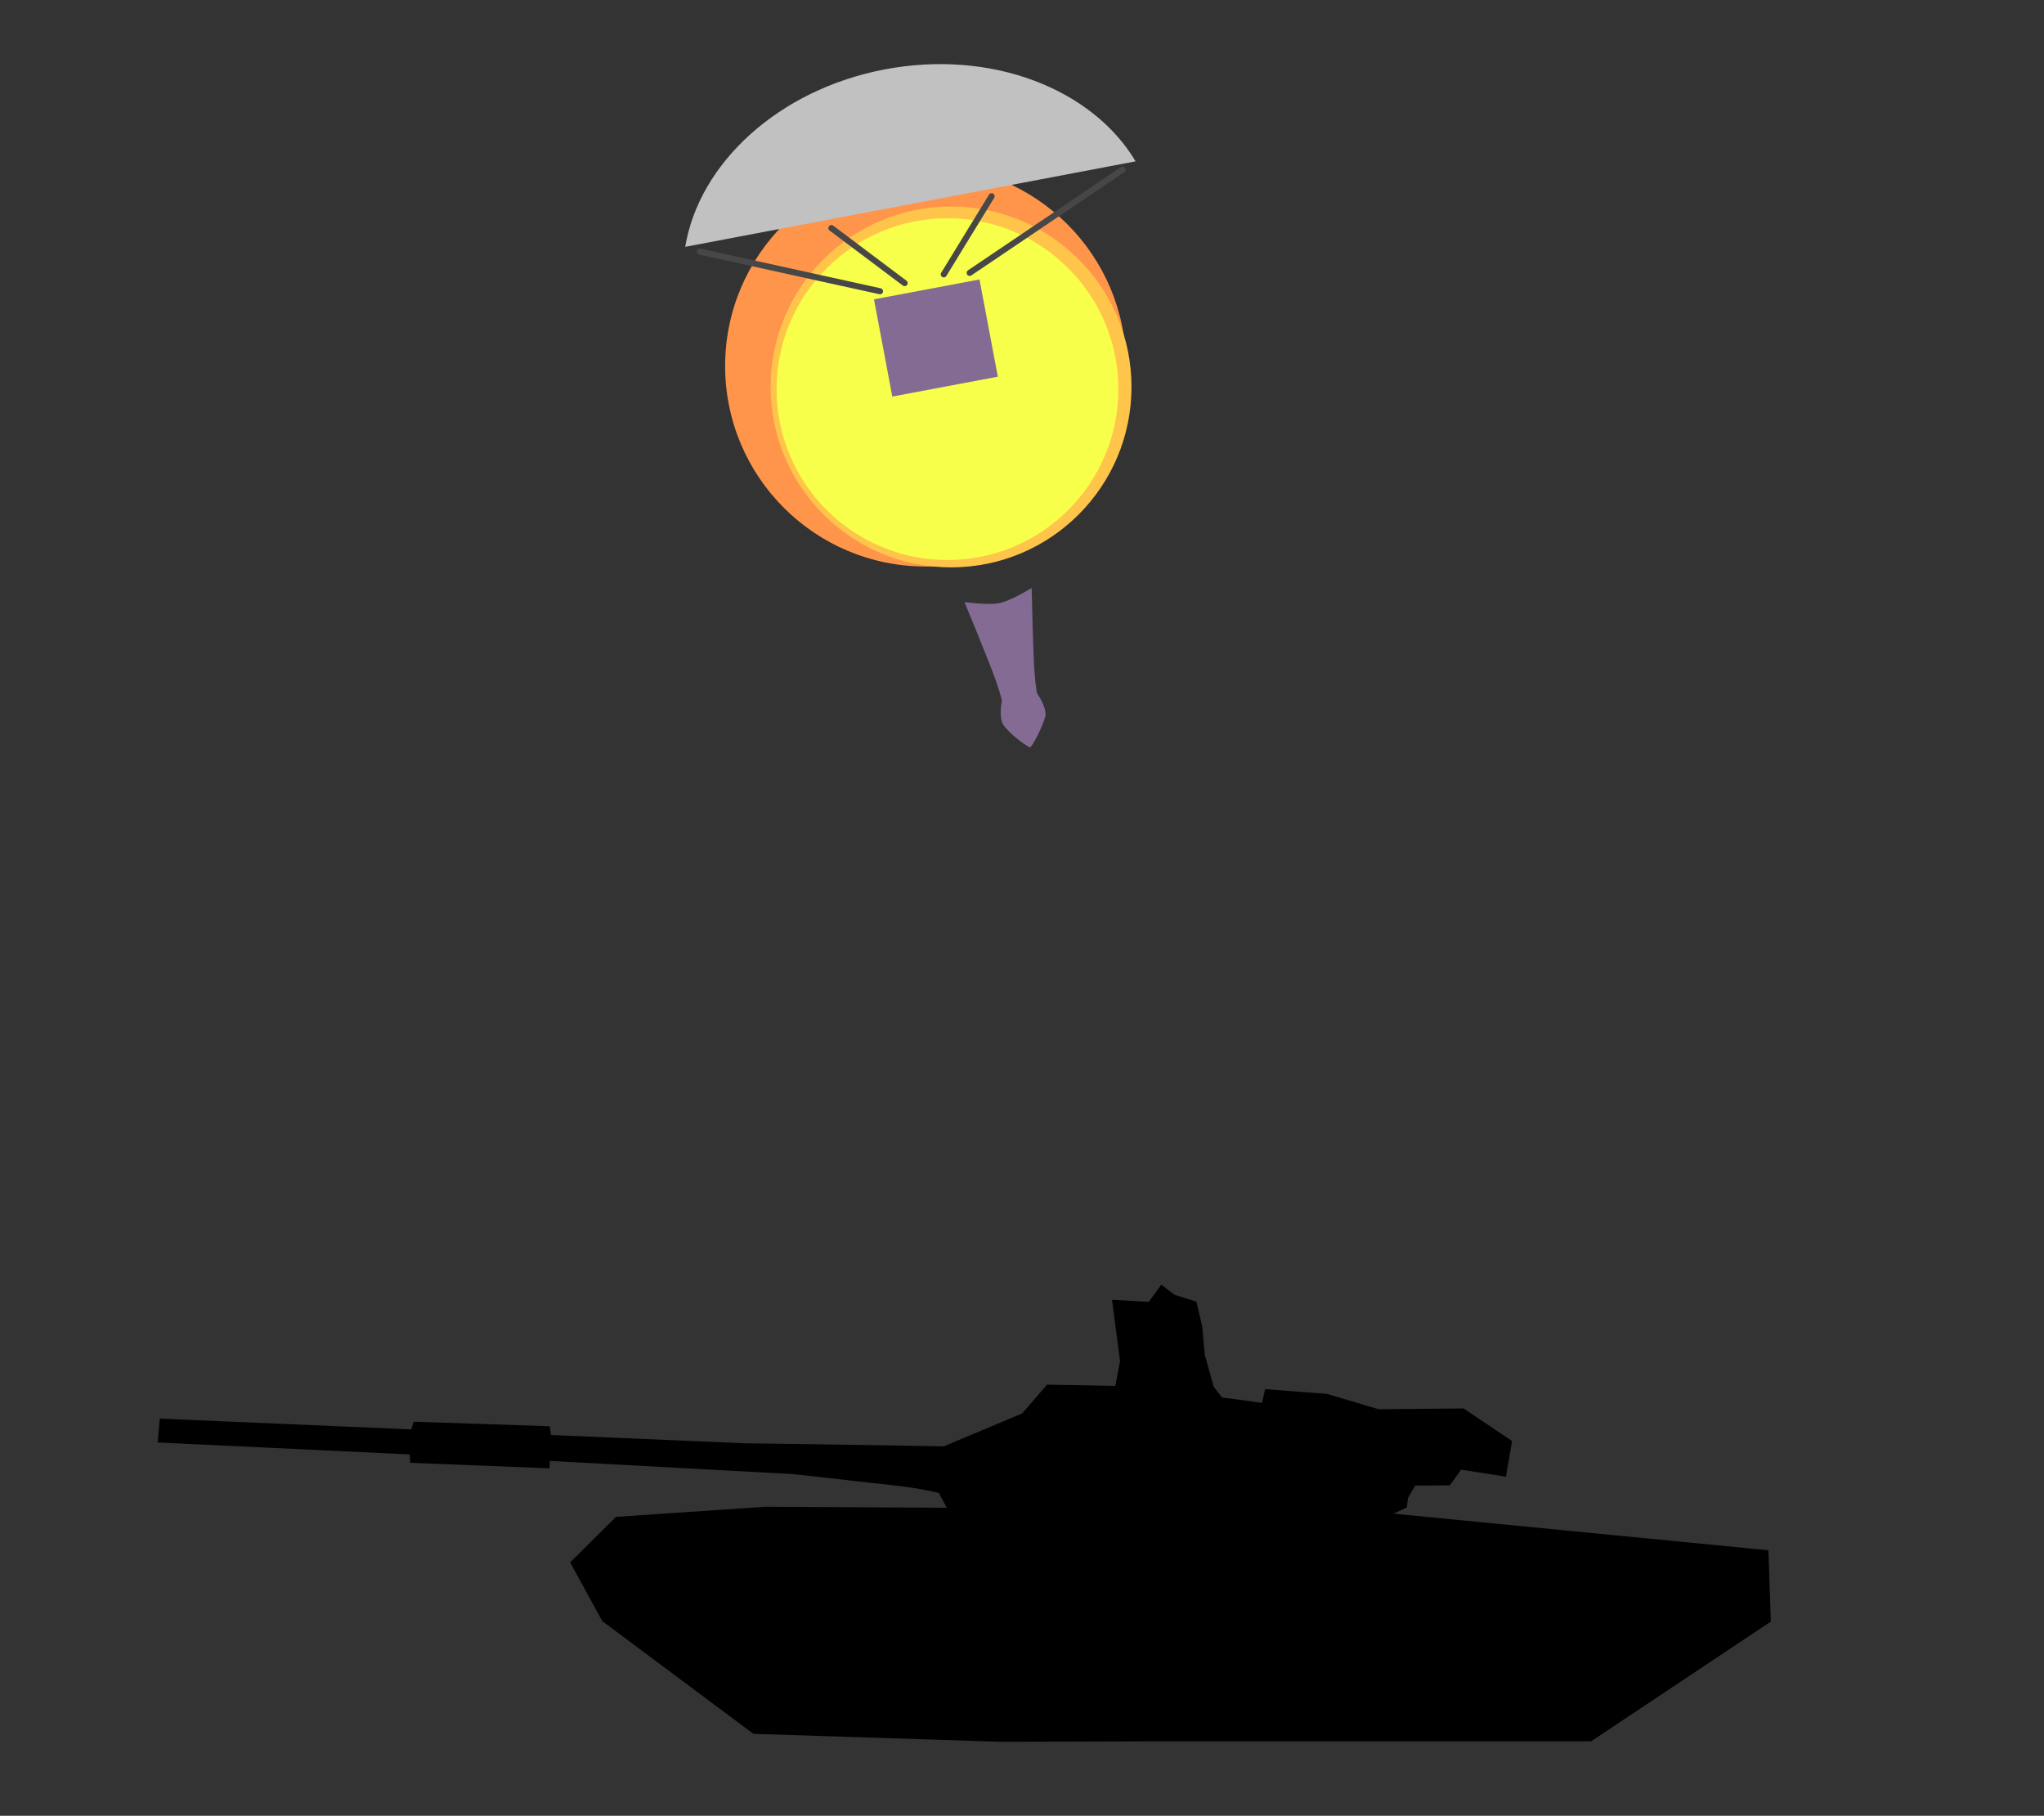
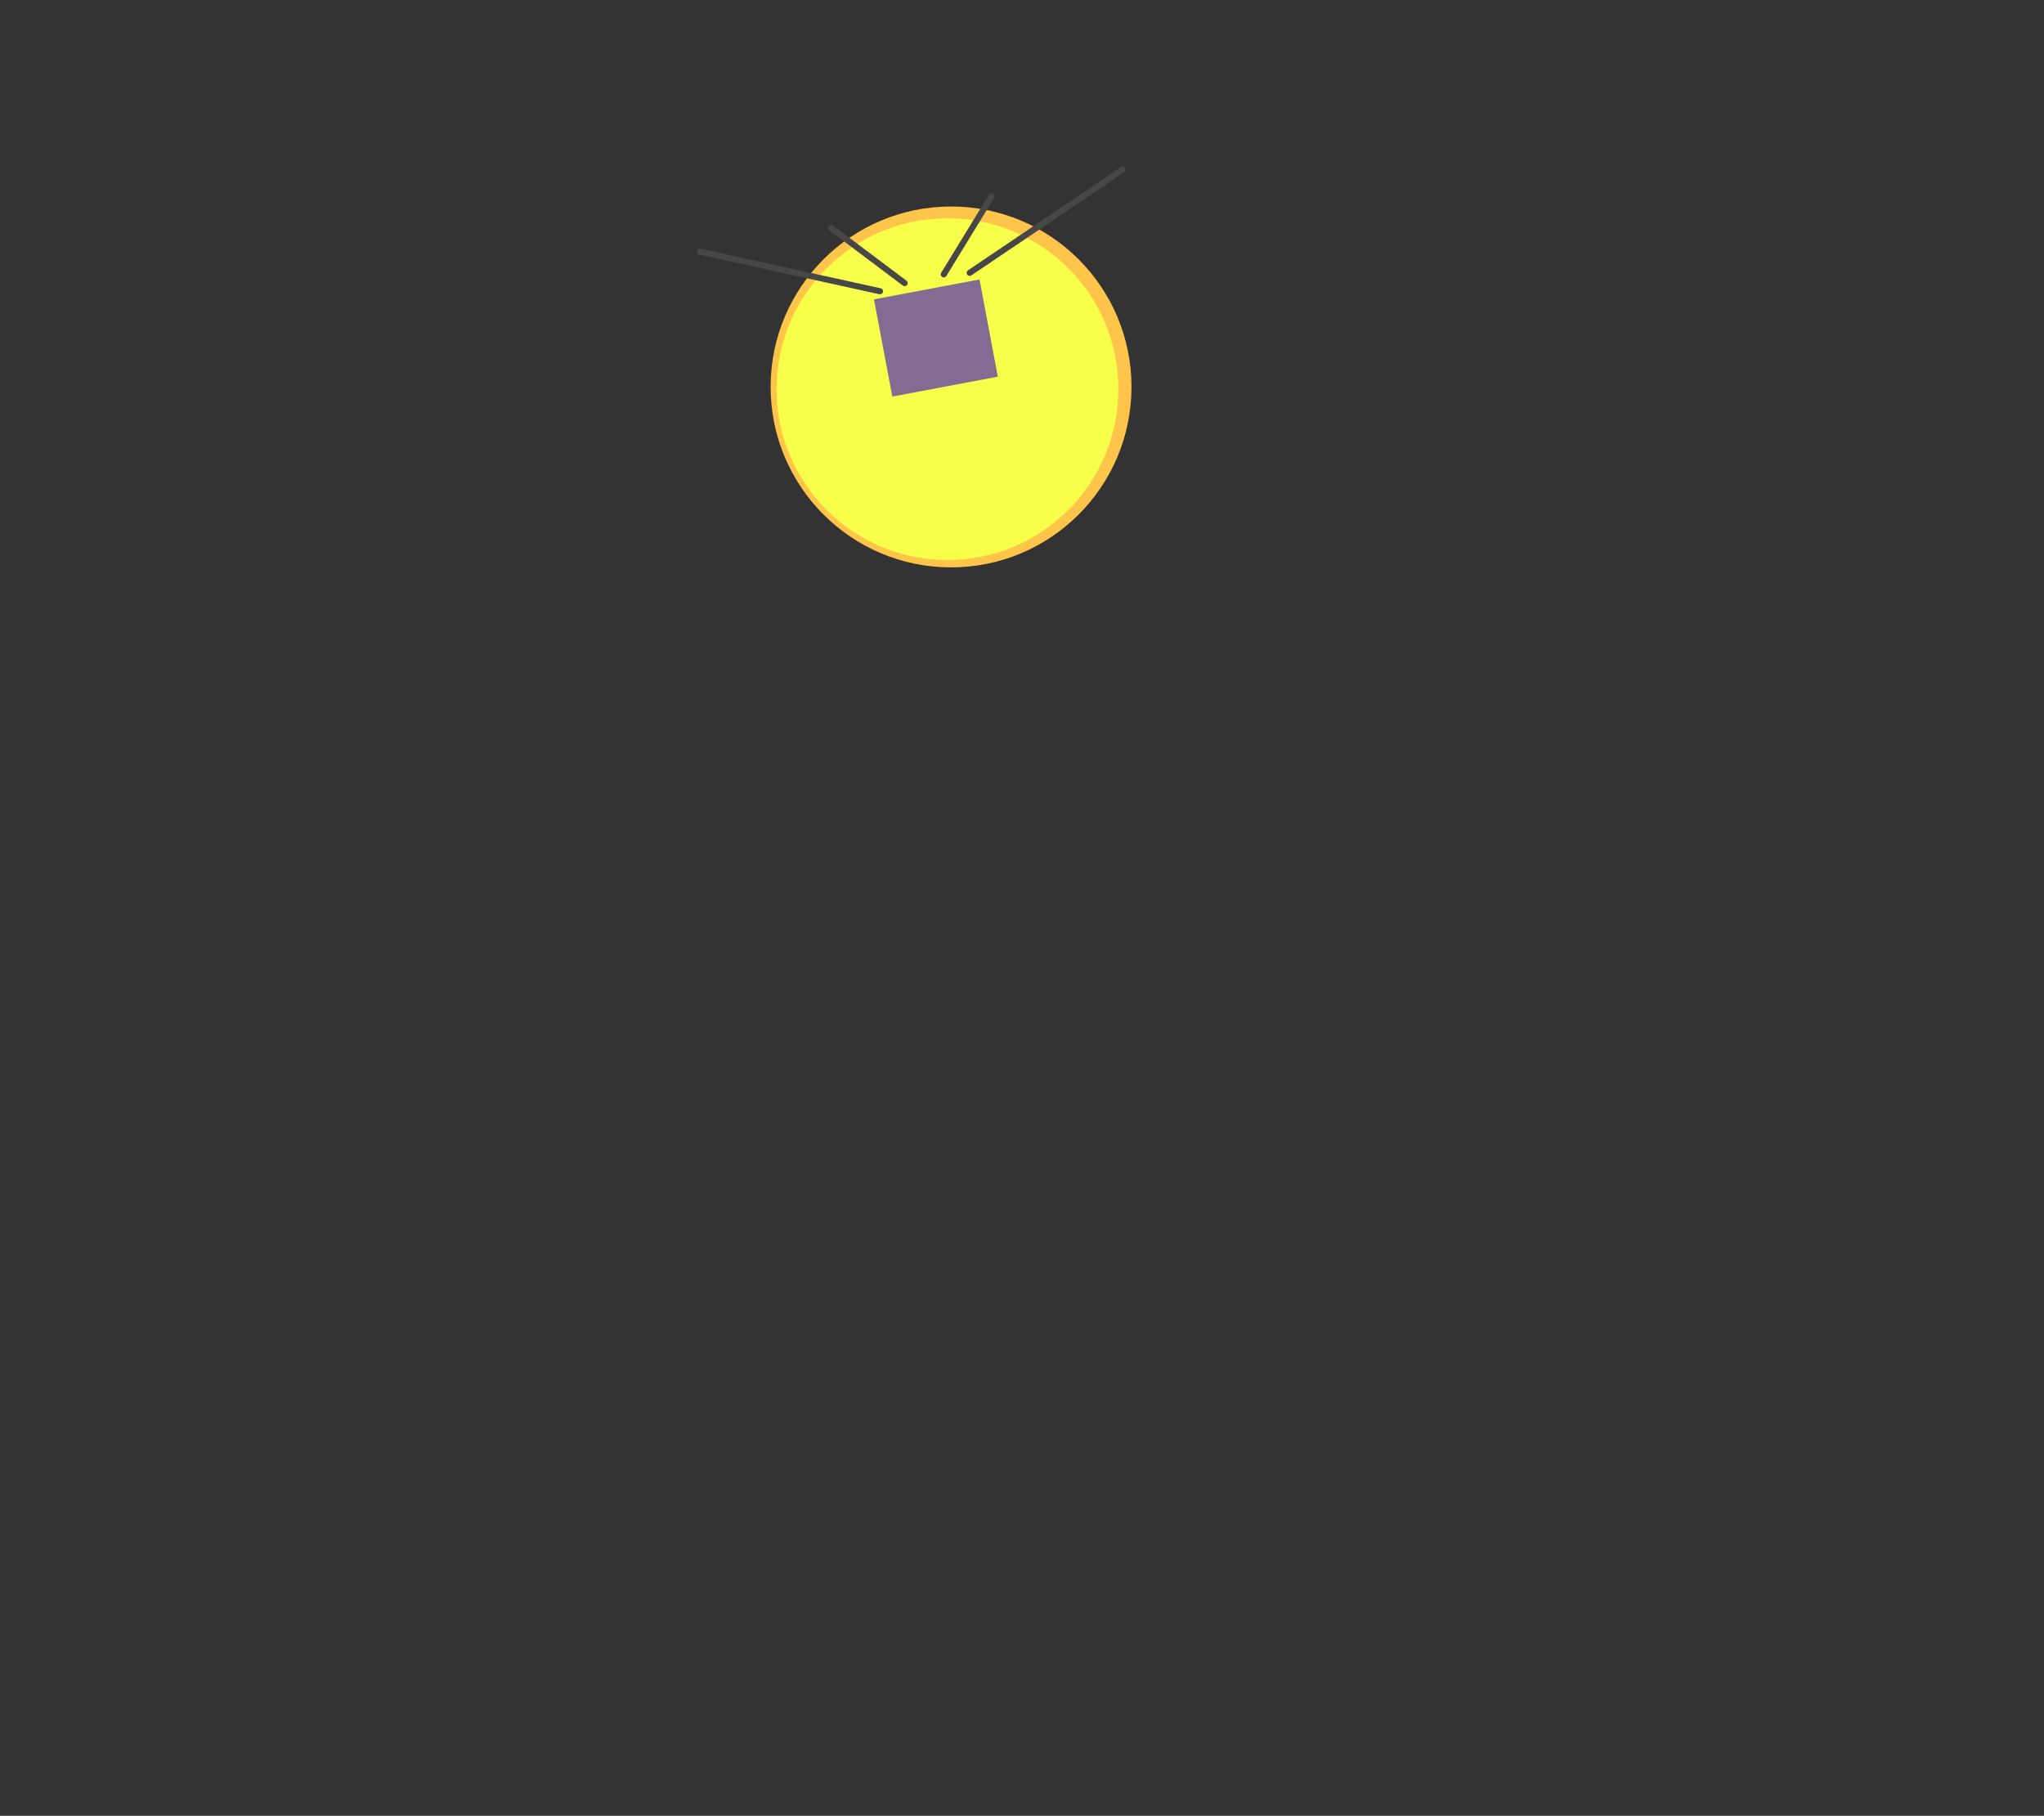
<svg xmlns="http://www.w3.org/2000/svg" width="244.64" height="217.315">
  <rect width="100%" height="100%" fill="#333333" stroke="none" />
-   <path style="color:#000;fill:#ff954a;fill-opacity:1;fill-rule:nonzero;stroke:none;stroke-width:.485;marker:none;visibility:visible;display:inline;overflow:visible;enable-background:accumulate" d="M-286.531 348.34c0 31.552-25.578 57.13-57.13 57.13-31.553 0-57.13-25.578-57.13-57.13 0-31.553 25.577-57.13 57.13-57.13 31.552 0 57.13 25.577 57.13 57.13z" transform="matrix(.42 0 0 .42 255.121 -102.496)" />
  <path style="color:#000;fill:#ffc44a;fill-opacity:1;fill-rule:nonzero;stroke:none;stroke-width:.485;marker:none;visibility:visible;display:inline;overflow:visible;enable-background:accumulate" d="M-286.531 348.34c0 31.552-25.578 57.13-57.13 57.13-31.553 0-57.13-25.578-57.13-57.13 0-31.553 25.577-57.13 57.13-57.13 31.552 0 57.13 25.577 57.13 57.13z" transform="matrix(.378 0 0 .378 243.733 -85.364)" />
  <path style="color:#000;fill:#f8ff4a;fill-opacity:1;fill-rule:nonzero;stroke:none;stroke-width:.485;marker:none;visibility:visible;display:inline;overflow:visible;enable-background:accumulate" d="M-286.531 348.34c0 31.552-25.578 57.13-57.13 57.13-31.553 0-57.13-25.578-57.13-57.13 0-31.553 25.577-57.13 57.13-57.13 31.552 0 57.13 25.577 57.13 57.13z" transform="matrix(.358 0 0 .358 236.431 -78.135)" />
-   <path style="color:#000;fill:#000;fill-opacity:1;fill-rule:nonzero;stroke:none;stroke-width:.485;marker:none;visibility:visible;display:inline;overflow:visible;enable-background:accumulate" d="M139.68 608.743H89.624l-20.693.06-29.516-.95-18.092-13.49-3.844-7.029 5.49-5.445 17.87-1.21 21.72.118-.952-1.765c-3.461-.879-7.48-1.089-11.268-1.576l-6.208-.69-29.095-1.576-.034.889-16.671-.664-.054-1.002-30.162-1.43.244-2.853 30.102 1.291.295-.923 16.276.545.158 1.048 23.165.99 12.468.181 11.382.182 9.377-3.936 2.978-3.444 8.168.155.565-2.957-.954-7.35 4.4.238 1.498-2.057 1.578 1.218 2.617.819.7 2.975.3 3.375 1.073 3.84.994 1.283 2.511.324 2.272.325.38-1.658 7.41.58 6.172 1.832 10.17-.096 5.798 3.9-.728 4.27-5.36-.842-1.367 1.874-4.136.03-.861 1.468-.142 1.147-1.58.748 44.86 4.38.285 8.533-21.504 14.328z" transform="translate(50.76 -400.35)" />
  <path transform="scale(.728) rotate(-10.666 -3453.748 1812.589)" style="color:#000;fill:#836b94;fill-opacity:1;fill-rule:nonzero;stroke:none;stroke-width:.485;marker:none;visibility:visible;display:inline;overflow:visible;enable-background:accumulate" d="M407.907 745.502h17.653v16.264h-17.653z" />
-   <path d="M414.891 709.663c-17.877-.018-32.936 9.496-37.707 22.504l75.369.076c-4.745-13.017-19.785-22.562-37.662-22.58z" style="color:#000;fill:#c2c1c2;fill-opacity:1;fill-rule:nonzero;stroke:none;stroke-width:.485;marker:none;visibility:visible;display:inline;overflow:visible;enable-background:accumulate" transform="scale(.728) rotate(-10.807 -3410.811 1784.68)" />
  <path d="m407.27 745.342-27.875-11.955M411.5 744.786l-10.132-11.141M422.32 745.138l27.873-11.956M418.09 744.581l10.13-11.14" style="fill:none;stroke:#474747;stroke-width:1px;stroke-linecap:round;stroke-linejoin:miter;stroke-opacity:1" transform="scale(.728) rotate(-10.807 -3410.811 1784.68)" />
-   <path style="color:#000;fill:#836b94;fill-opacity:1;fill-rule:nonzero;stroke:none;stroke-width:.485;marker:none;visibility:visible;display:inline;overflow:visible;enable-background:accumulate" d="M64.676 472.408s3.042 7.349 3.737 9.35c.694 2 .742 2.493.742 2.493s-.396 1.694.126 2.786c.843 1.253 3.058 2.792 3.251 2.758.193-.034 1.502-2.376 1.85-3.828.038-1.21-1.005-2.602-1.005-2.602s-.154-.47-.323-2.581c-.168-2.112-.336-10.063-.336-10.063s-2.462 1.516-3.83 1.803c-1.368.286-4.212-.116-4.212-.116z" transform="translate(50.76 -400.35)" />
</svg>